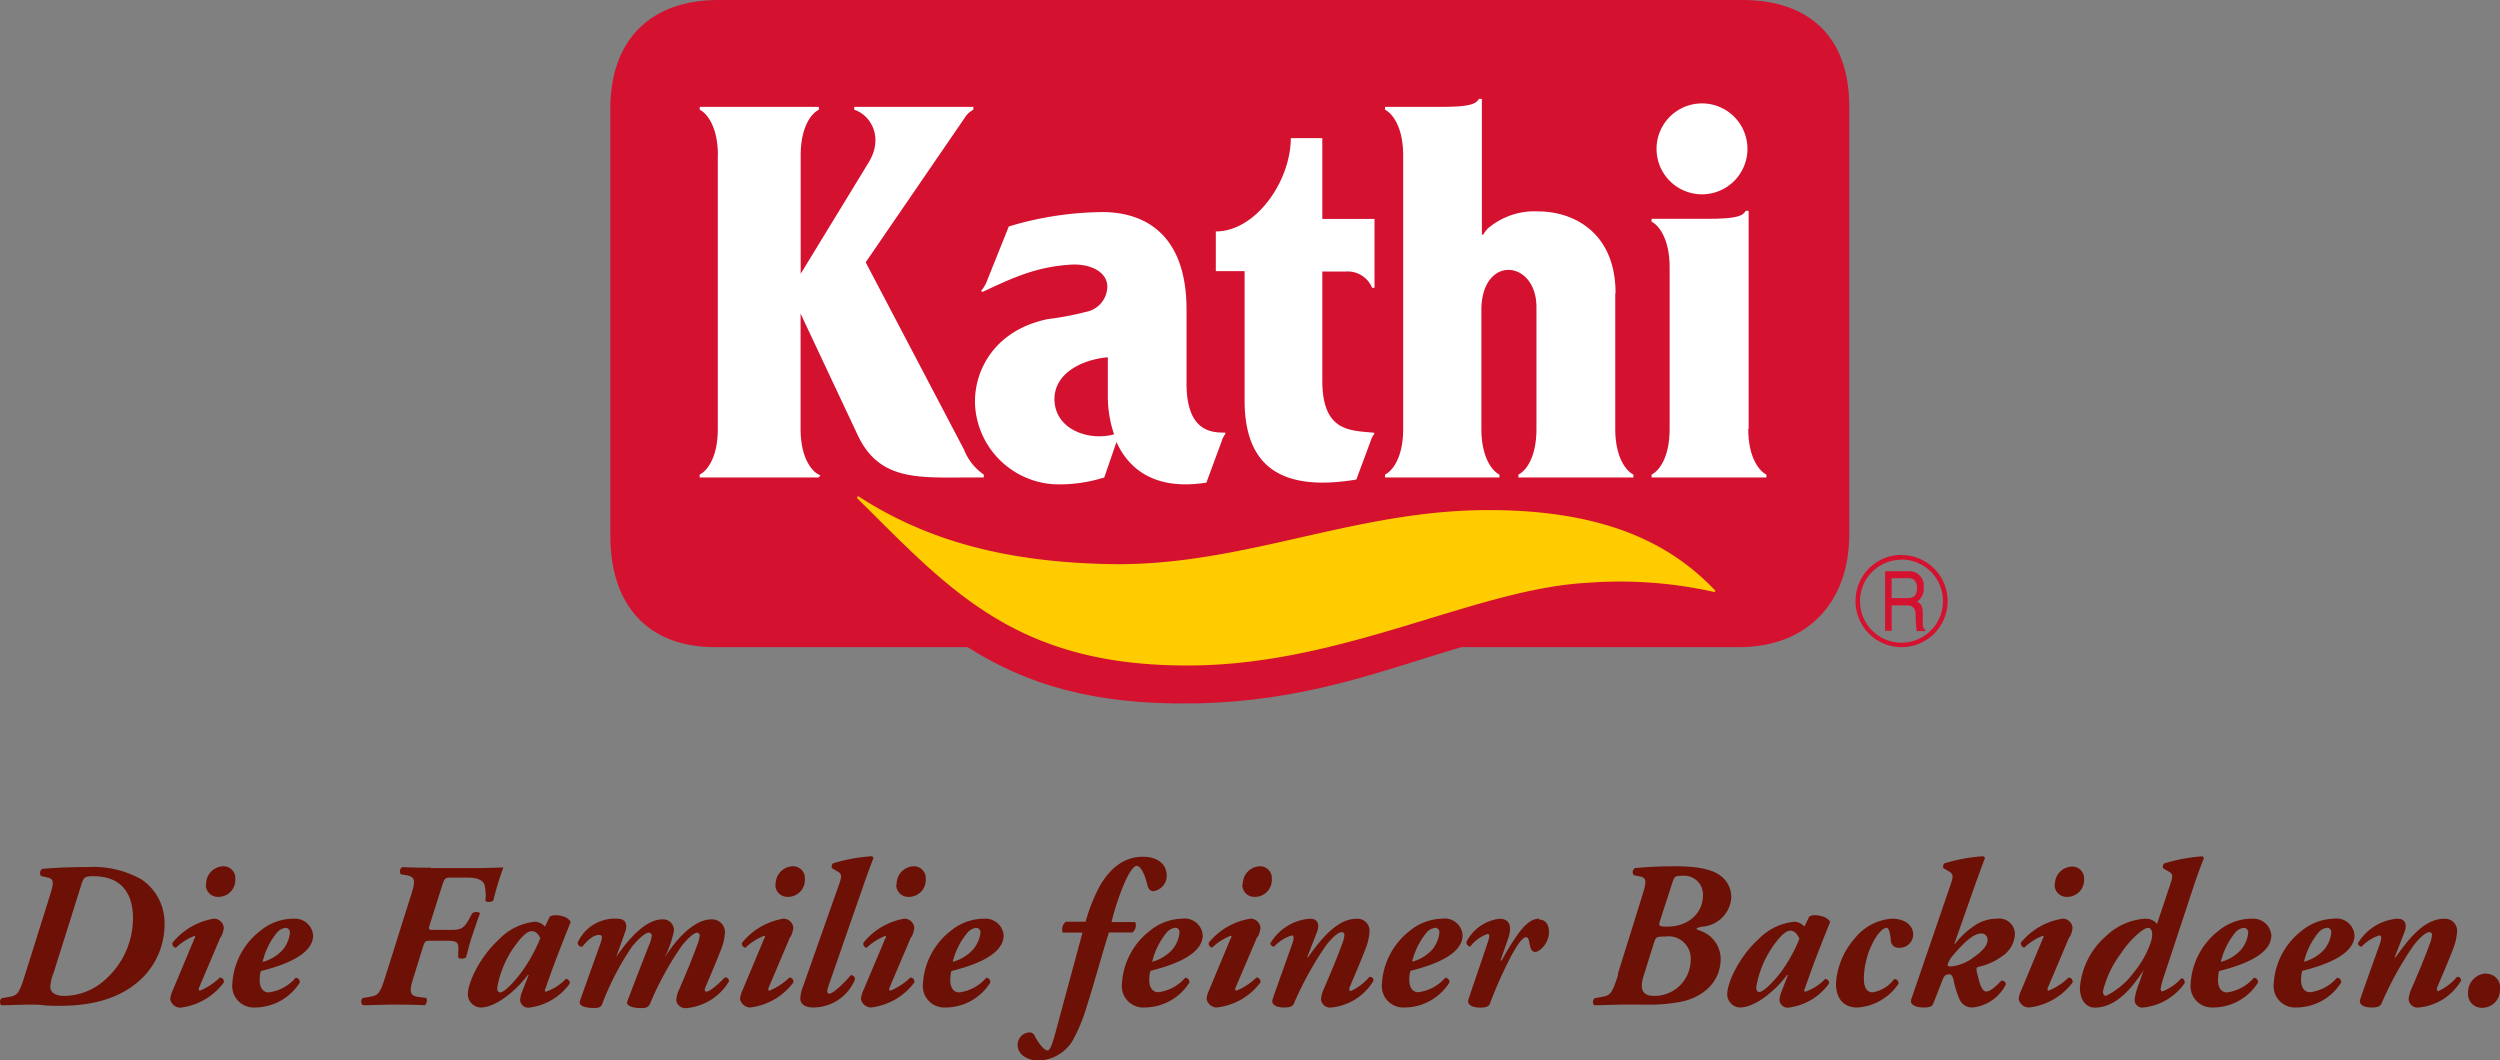
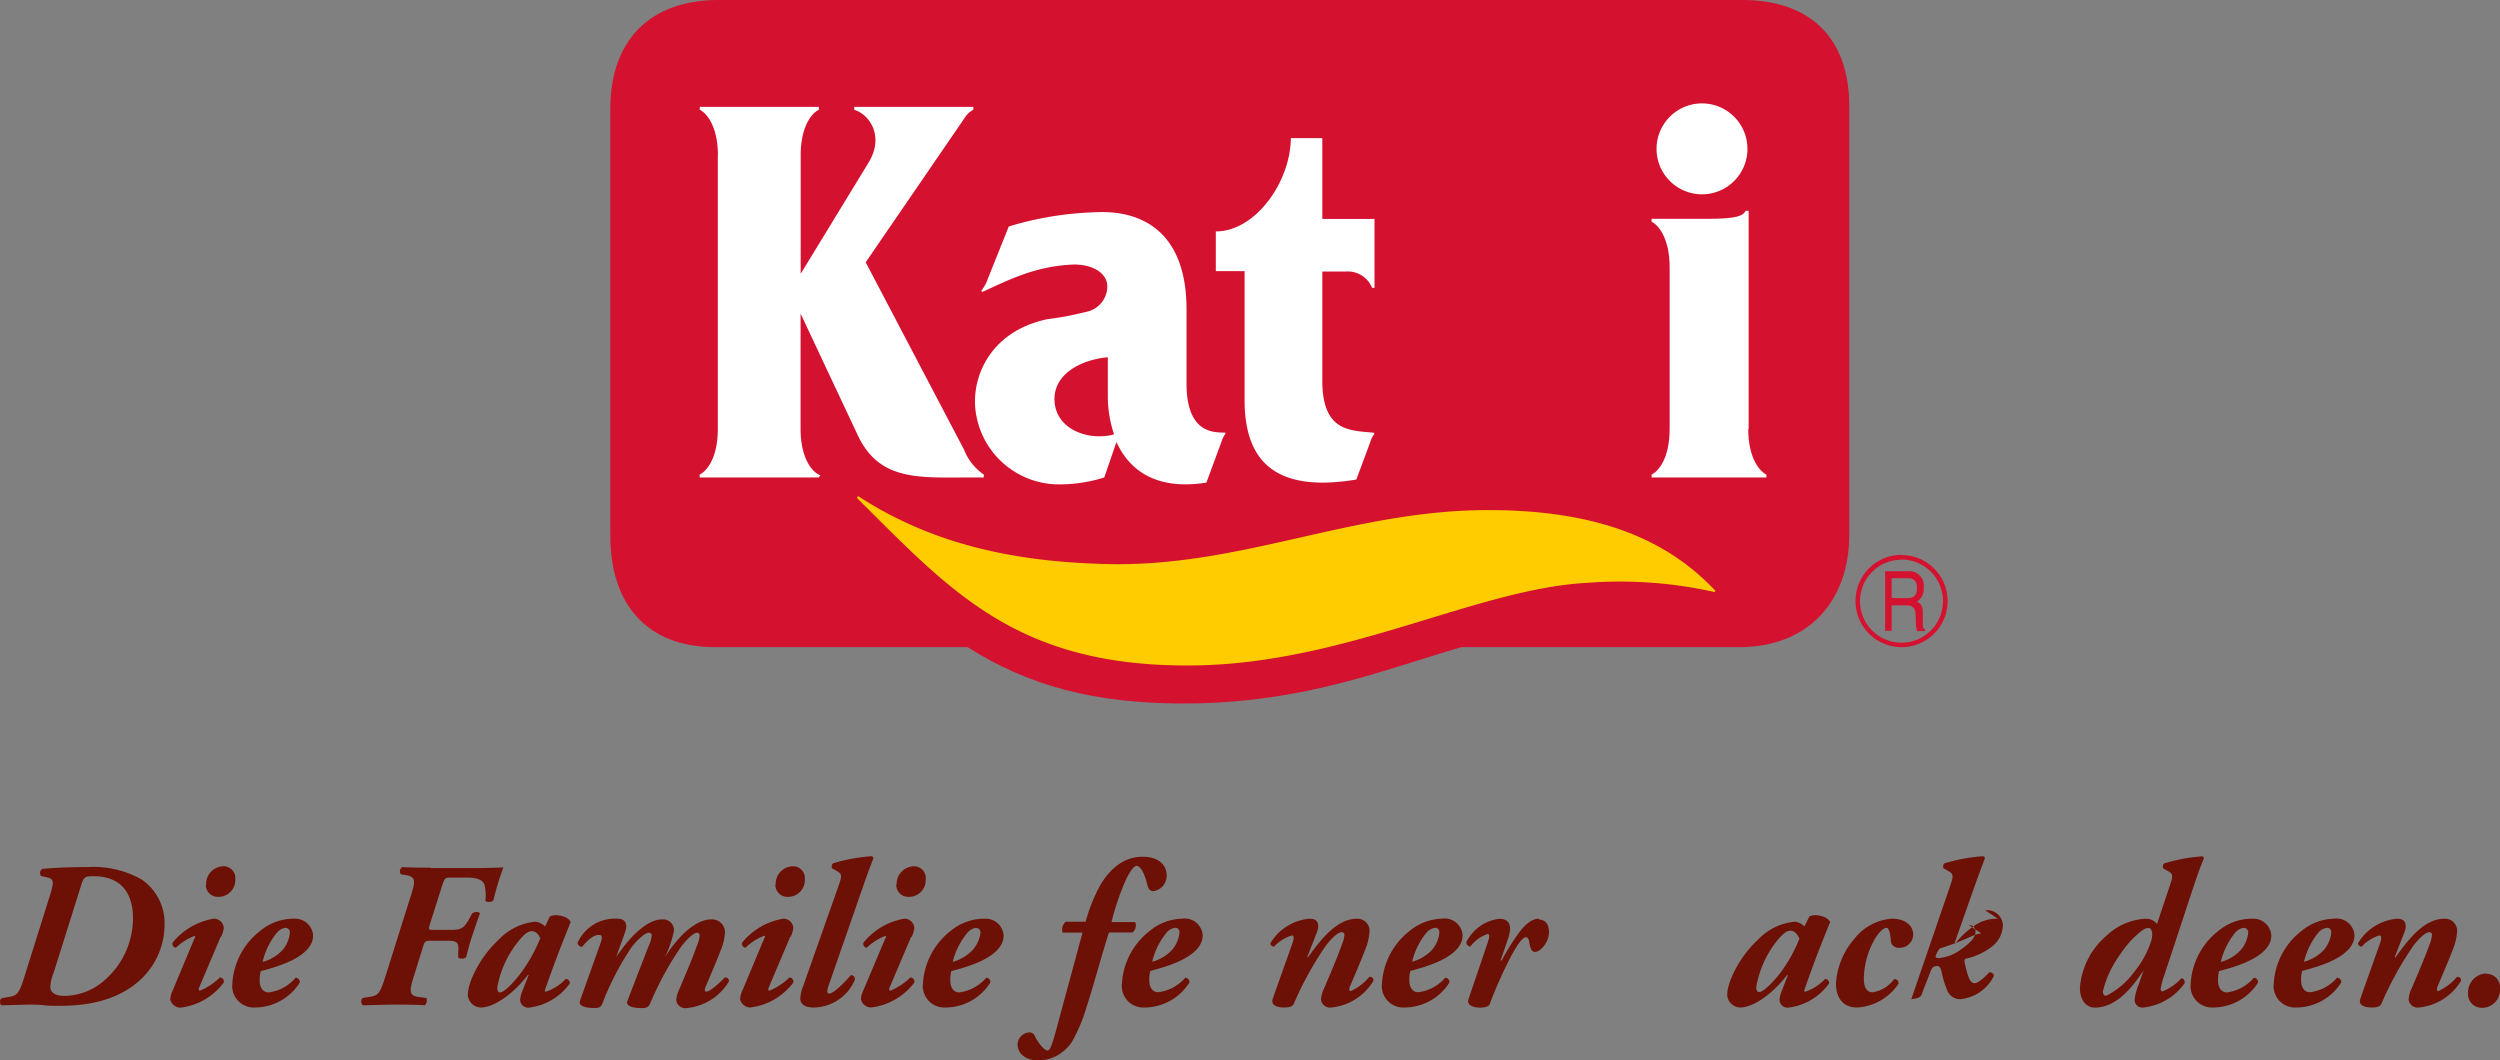
<svg xmlns="http://www.w3.org/2000/svg" id="Ebene_1" data-name="Ebene 1" viewBox="0 0 251.91 106.85">
  <rect x="0" y="0" width="251.91" height="106.85" fill="#808080" stroke="none" />
  <defs>
    <style>.cls-1{fill:none;}.cls-2{fill:#d51130;}.cls-2,.cls-3,.cls-4,.cls-6{fill-rule:evenodd;}.cls-3{fill:#fff;}.cls-4{fill:#fc0;}.cls-5{clip-path:url(#clip-path);}.cls-6{fill:#6d1005;}</style>
    <clipPath id="clip-path">
      <rect class="cls-1" x="0.01" width="251.9" height="106.84" />
    </clipPath>
  </defs>
  <path class="cls-2" d="M72.38,0H175.56c6.87,0,10.78,3.85,10.78,10.71V53.85c0,6.86-4.24,11.36-11.1,11.36h-28c-8,2.35-15.71,5.5-27.06,5.67-10.06.15-16.82-1.95-22.68-5.67H72.05c-6.86,0-10.55-4.33-10.55-11.2V10.93C61.5,4.06,65.51,0,72.38,0" />
  <path class="cls-3" d="M176.16,43.22c0,3,1.19,4.3,1.83,4.6v.29H166.42v-.29c.64-.3,1.82-1.56,1.82-4.6V26.94c0-3-1.18-4.3-1.82-4.6v-.29H172c3,0,3.6-.28,3.91-.81h.29v22" />
-   <path class="cls-3" d="M162.76,29.55V43.22c0,3,1.19,4.3,1.83,4.6v.29H153v-.29c.64-.3,1.82-1.56,1.82-4.6l0-12.26c0-4.76-5.44-5.32-5.55.14V43.22c0,3,1.18,4.3,1.82,4.6v.29H139.56v-.29c.64-.3,1.83-1.56,1.83-4.6V15.66c0-3-1.19-4.3-1.83-4.6v-.29h5.55c3,0,3.6-.28,3.92-.81h.29v12.9c0,.34,0,.78,0,.78h.14a2.65,2.65,0,0,1,.5-.65,7.24,7.24,0,0,1,5-1.69c3.71,0,7.83,2.22,7.83,8.24" />
  <path class="cls-3" d="M72.34,15.66c0-3-1.19-4.3-1.83-4.6v-.29h12v.29c-.64.3-1.83,1.56-1.83,4.6V27.59L87.51,16.4c1.61-2.62.16-4.84-1.43-5.34v-.29h12v.29a2.18,2.18,0,0,0-.85.78l-10,14.59,9.9,18.86a5.48,5.48,0,0,0,2,2.53v.29H97.94c-5.29,0-9.31.42-11.51-4.26L80.67,31.6V43.22c0,3,1.19,4.3,1.83,4.6l.16.08-.16.21h-12v-.29c.64-.3,1.83-1.56,1.83-4.6V15.66" />
  <path class="cls-3" d="M125.44,27.32h-2.93v-4c4,0,7.53-5,7.56-9.4h3.17v8.14h5.26V29h-.24a2.66,2.66,0,0,0-2.67-1.64h-2.35v11c0,5.24,2.91,5,5.23,5.25l0,.12a2.46,2.46,0,0,0-.38.77l-1.42,3.82c-8.32,1.39-11.26-2-11.26-8v-13" />
  <path class="cls-3" d="M166.92,15a4.58,4.58,0,1,1,4.58,4.58A4.58,4.58,0,0,1,166.92,15" />
  <path class="cls-3" d="M99,29.42l-.14-.1a3.93,3.93,0,0,0,.67-1.21l2.12-5.29a33.53,33.53,0,0,1,9.44-1.45c3.73,0,8.47,1.75,8.47,9.84v7.45c0,5.24,3,4.88,3.91,4.94l0,.12a2.46,2.46,0,0,0-.38.77l-1.53,4.14c-5.25.83-7.85-1.42-9.06-4.09l-1.23,3.57a15,15,0,0,1-5,.69,8.48,8.48,0,0,1-8-7.71c-.29-3.35,1.67-7.76,7.28-8.93a29.81,29.81,0,0,0,3.86-.73,2.64,2.64,0,0,0,2.17-2.52c0-1.62-1.88-2.32-3.51-2.25-3.62.17-6.16,1.4-9.08,2.76" />
  <path class="cls-2" d="M112.25,43.74a11.87,11.87,0,0,1-.62-3.79V36c-2.46.21-5.35,1.52-5.38,4.18,0,3.13,3.5,4.28,6,3.59" />
  <path class="cls-4" d="M86.48,50c7,4.54,15,6.63,25.25,6.84,13.44.28,24.63-5.47,38.31-5.44,12.64,0,18.89,4,22.81,8.12l-.08.14a43.33,43.33,0,0,0-13-.92c-11.07.64-24.11,8.08-39.32,8.31-18,.27-24.71-7.59-34.11-16.88l.11-.17" />
  <path class="cls-2" d="M190.54,61h1.62c.79,0,.87.58.87,1.08a8.6,8.6,0,0,0,.12,1.51H194v-.13c-.21-.15-.24-.27-.25-.61l0-1.09c0-.84-.31-1-.59-1.13a1.57,1.57,0,0,0,.68-1.45,1.45,1.45,0,0,0-1.61-1.62h-2.28v6h.66V61m0-2.74h1.66c.33,0,.89.07.89,1s-.52,1-1,1h-1.55Zm1-2.33a4.64,4.64,0,1,1-4.64,4.64A4.64,4.64,0,0,1,191.52,55.91Zm0,.47a4.18,4.18,0,1,0,4.17,4.17A4.18,4.18,0,0,0,191.52,56.38Z" />
  <g class="cls-5">
    <path class="cls-6" d="M2.52,98.22c-.6,1.93-.77,2.1-1.67,2.24l-.61.11c-.29.06-.31.59-.1.72,1,0,2-.06,3-.06.35,0,.77,0,1.25.06s1,.06,1.65.06c2.22,0,5.86-.31,8.41-2.92a7.59,7.59,0,0,0,2.13-5.23,5.31,5.31,0,0,0-2.28-4.56,9.84,9.84,0,0,0-5.47-1.27c-2,0-3.43.08-4.56.18a.49.49,0,0,0-.13.72l.61.14c.73.17.69.5.25,1.92L2.52,98.22m5.63-8.93c.27-.9.37-1,1.25-1,3.62,0,4,2.8,4,4.24a8.29,8.29,0,0,1-2.85,6.23,6.18,6.18,0,0,1-4.1,1.59c-.92,0-1.4-.38-1.38-.94A4.49,4.49,0,0,1,5.41,98Z" />
  </g>
  <path class="cls-6" d="M22.27,94.41a2.69,2.69,0,0,0,.28-.92,1,1,0,0,0-1-.92A6.76,6.76,0,0,0,17.38,95a.41.41,0,0,0,.34.5,5.73,5.73,0,0,1,1.86-1.19c.1,0,.12.12,0,.29l-2.18,5.2a2.74,2.74,0,0,0-.25.9,1.08,1.08,0,0,0,1,.84A6.37,6.37,0,0,0,22.55,99a.41.41,0,0,0-.4-.5,6.32,6.32,0,0,1-2,1.32c-.14,0-.16-.13-.08-.32l2.17-5.12m-1.5-5.27a1.21,1.21,0,0,0,1.29,1.26,1.69,1.69,0,0,0,1.68-1.78,1.19,1.19,0,0,0-1.24-1.3A1.78,1.78,0,0,0,20.77,89.14Z" />
  <path class="cls-6" d="M29.52,92.57a5.32,5.32,0,0,0-3.28,1.21,7.27,7.27,0,0,0-2.83,5.34,2.17,2.17,0,0,0,2.24,2.4A5.36,5.36,0,0,0,30.21,99a.44.44,0,0,0-.42-.48A4.28,4.28,0,0,1,27.07,100c-.62,0-.9-.58-.9-1.15a3.37,3.37,0,0,1,.11-1c1.69-.44,5.27-1.44,5.27-3.6a1.82,1.82,0,0,0-2-1.67m-.73.92a.44.44,0,0,1,.39.48,3.13,3.13,0,0,1-.75,1.76,4.24,4.24,0,0,1-2,1.19A7.18,7.18,0,0,1,27.89,94,1.34,1.34,0,0,1,28.79,93.49Z" />
  <path class="cls-6" d="M43.41,87.43c-.82,0-1.86,0-2.86-.06a.49.49,0,0,0-.15.73l.5.08c1,.17,1,.57.44,2.26l-2.45,7.78c-.6,1.94-.77,2.09-1.67,2.23l-.65.11c-.21.08-.23.6,0,.73,1.05,0,2-.06,3-.06s2.07,0,3.24.06a.67.67,0,0,0,.15-.73l-.69-.09c-1.07-.12-1.07-.56-.52-2.25l.87-2.81c.17-.56.26-.62.78-.62H45c1.09,0,1.27.16,1.17,1.17l0,.5c.08.19.62.17.79,0,.19-.65.36-1.42.63-2.2s.52-1.56.77-2.21c-.06-.19-.58-.21-.79,0l-.27.5c-.55,1-.82,1.15-1.91,1.15H43.72c-.54,0-.58,0-.39-.61l1.21-3.82c.27-.8.27-.84,1-.84h1.55c1,0,1.57.25,1.73.73a4.66,4.66,0,0,1,.09,1.61c.14.17.71.15.81-.08a29.61,29.61,0,0,1,1-3.28c-.32,0-1.51.06-2.85.06H43.41" />
  <path class="cls-6" d="M54,92.87a5.81,5.81,0,0,0-3.72,1.79c-1.9,1.72-3.14,4.33-3.14,5.56a1.35,1.35,0,0,0,1.28,1.3c1.53,0,3.53-1.65,4.77-3.28h.08l-.63,1.61a3,3,0,0,0-.23.88.82.82,0,0,0,.82.81,5.89,5.89,0,0,0,4.18-2.44.4.4,0,0,0-.4-.46,5,5,0,0,1-2,1.29c-.15,0-.13-.17,0-.44.79-2.32,1.71-4.64,2.5-6.6a1.31,1.31,0,0,0-.77-.55,2.58,2.58,0,0,0-.77-.12,1.14,1.14,0,0,0-.57.14l-.48,1a1.58,1.58,0,0,0-.92-.48m.42,1.71a16.32,16.32,0,0,1-1.82,3.3C52,98.72,50.86,100,50.4,100c-.16,0-.27-.12-.29-.33v-.19a10.16,10.16,0,0,1,2.07-4.56c.71-.9,1.09-1.09,1.4-1.09S54.21,94,54.46,94.58Z" />
  <path class="cls-6" d="M62.15,92.57A4.1,4.1,0,0,0,58.2,95a.44.44,0,0,0,.46.4c.37-.42,1-1.19,1.69-1.19.32,0,.4.15.15.86-.31.9-2,5.56-2.07,5.83-.15.44.52.67,1.42.67.48,0,.69-.08.82-.38a28,28,0,0,1,3-5.79c.81-1,1.44-1.42,1.71-1.42a.28.28,0,0,1,.29.29,2.86,2.86,0,0,1-.29,1c-.85,2.19-2.09,5.39-2.17,5.64-.15.44.52.67,1.44.67.44,0,.69-.08.86-.46a31.25,31.25,0,0,1,3.17-5.79c.74-.94,1.3-1.34,1.53-1.34a.26.26,0,0,1,.29.29,3.18,3.18,0,0,1-.27,1c-.52,1.46-1.15,2.9-1.77,4.37a3.2,3.2,0,0,0-.32,1.12.93.93,0,0,0,.9.82,5.55,5.55,0,0,0,4.41-2.7.35.35,0,0,0-.42-.39c-.58.6-1.48,1.42-1.86,1.42-.16,0-.21-.17-.08-.46.63-1.49,1.15-2.7,1.55-3.75a5.3,5.3,0,0,0,.41-1.79,1.3,1.3,0,0,0-1.38-1.28c-1.5,0-3.24,1.55-4.66,3.79H67a10.85,10.85,0,0,0,.9-2.58,1.08,1.08,0,0,0-1.15-1.21c-1.76,0-3.54,2.15-4.66,3.79h0L63,93.89c.2-.57.2-1.32-.82-1.32" />
  <path class="cls-6" d="M79.66,94.41a2.69,2.69,0,0,0,.28-.92,1,1,0,0,0-1-.92A6.76,6.76,0,0,0,74.77,95a.41.41,0,0,0,.34.5A5.73,5.73,0,0,1,77,94.29c.1,0,.12.12,0,.29l-2.18,5.2a2.74,2.74,0,0,0-.25.9,1.08,1.08,0,0,0,1,.84A6.37,6.37,0,0,0,79.94,99a.41.41,0,0,0-.4-.5,6.32,6.32,0,0,1-2,1.32c-.14,0-.16-.13-.08-.32l2.17-5.12m-1.5-5.27a1.21,1.21,0,0,0,1.29,1.26,1.69,1.69,0,0,0,1.68-1.78,1.19,1.19,0,0,0-1.24-1.3A1.78,1.78,0,0,0,78.16,89.14Z" />
  <path class="cls-6" d="M82,101.52a4.56,4.56,0,0,0,4.14-2.8.39.39,0,0,0-.4-.46c-.5.58-1.72,1.86-2.18,1.86-.29,0-.23-.38,0-1L87,89.23c.38-1.11.67-1.86,1-2.74,0-.13-.06-.19-.21-.21a17.31,17.31,0,0,0-3.84.71.42.42,0,0,0-.11.5l.59.34c.38.23.4.44.15,1.19L80.93,99.37a3.73,3.73,0,0,0-.29,1.25c0,.42.29.9,1.34.9" />
  <path class="cls-6" d="M91.86,94.41a2.87,2.87,0,0,0,.27-.92,1,1,0,0,0-1-.92A6.71,6.71,0,0,0,87,95a.4.4,0,0,0,.33.5,5.83,5.83,0,0,1,1.86-1.19c.11,0,.13.12,0,.29L87,99.78a2.51,2.51,0,0,0-.25.9,1.08,1.08,0,0,0,1,.84A6.37,6.37,0,0,0,92.13,99a.41.41,0,0,0-.4-.5,6.41,6.41,0,0,1-2,1.32c-.15,0-.17-.13-.09-.32l2.18-5.12m-1.51-5.27a1.21,1.21,0,0,0,1.3,1.26,1.69,1.69,0,0,0,1.67-1.78,1.19,1.19,0,0,0-1.23-1.3A1.78,1.78,0,0,0,90.35,89.14Z" />
  <path class="cls-6" d="M99.1,92.57a5.32,5.32,0,0,0-3.28,1.21A7.26,7.26,0,0,0,93,99.12a2.16,2.16,0,0,0,2.24,2.4A5.34,5.34,0,0,0,99.79,99a.44.44,0,0,0-.41-.48A4.32,4.32,0,0,1,96.66,100c-.63,0-.9-.58-.9-1.15a3.42,3.42,0,0,1,.1-1c1.7-.44,5.27-1.44,5.27-3.6a1.82,1.82,0,0,0-2-1.67m-.73.92a.45.45,0,0,1,.4.48A3.2,3.2,0,0,1,98,95.73a4.32,4.32,0,0,1-2,1.19A7.31,7.31,0,0,1,97.47,94,1.36,1.36,0,0,1,98.37,93.49Z" />
  <g class="cls-5">
    <path class="cls-6" d="M114.06,94a.92.92,0,0,0,.33-1.09H112a26.12,26.12,0,0,1,1.38-4.11c.46-1,.88-1.55,1.15-1.55s.71.4,1.09,1.94c.08.36.27.61.6.61a1.57,1.57,0,0,0,1.34-1.59c0-1-.75-1.88-2.42-1.88-2,0-3.41,1.34-4.35,3a17.48,17.48,0,0,0-1.4,3.55h-2a1,1,0,0,0-.31,1.09h2c-.94,3.49-1.86,6.86-2.73,10.1-.38,1.36-.57,1.78-.8,1.78s-.73-.44-1.25-1.38a.58.58,0,0,0-.59-.44,1.25,1.25,0,0,0-1.17,1.23c0,1.11,1.15,1.61,2.11,1.61A4.21,4.21,0,0,0,108,105a16.51,16.51,0,0,0,1.48-3.51c.79-2.45,1.44-4.94,2.26-7.53h2.36" />
  </g>
  <path class="cls-6" d="M119.16,92.57a5.3,5.3,0,0,0-3.28,1.21,7.24,7.24,0,0,0-2.83,5.34,2.16,2.16,0,0,0,2.24,2.4A5.37,5.37,0,0,0,119.85,99a.44.44,0,0,0-.42-.48,4.3,4.3,0,0,1-2.72,1.46c-.63,0-.9-.58-.9-1.15a3.06,3.06,0,0,1,.11-1c1.69-.44,5.27-1.44,5.27-3.6a1.82,1.82,0,0,0-2-1.67m-.73.92a.44.44,0,0,1,.39.48,3.13,3.13,0,0,1-.75,1.76,4.27,4.27,0,0,1-2,1.19A7.21,7.21,0,0,1,117.53,94,1.32,1.32,0,0,1,118.43,93.49Z" />
-   <path class="cls-6" d="M126.74,94.41a2.64,2.64,0,0,0,.27-.92,1,1,0,0,0-1-.92,6.73,6.73,0,0,0-4.2,2.41.4.4,0,0,0,.33.5A5.94,5.94,0,0,1,124,94.29c.11,0,.13.12,0,.29l-2.17,5.2a2.51,2.51,0,0,0-.25.9,1.08,1.08,0,0,0,1,.84A6.35,6.35,0,0,0,127,99a.41.41,0,0,0-.4-.5,6.41,6.41,0,0,1-2,1.32c-.15,0-.17-.13-.09-.32l2.18-5.12m-1.51-5.27a1.21,1.21,0,0,0,1.3,1.26,1.69,1.69,0,0,0,1.67-1.78,1.19,1.19,0,0,0-1.23-1.3A1.78,1.78,0,0,0,125.23,89.14Z" />
  <path class="cls-6" d="M132,92.57a5.1,5.1,0,0,0-4,2.49.39.39,0,0,0,.38.33,4.07,4.07,0,0,1,1.78-1.13c.25,0,.23.34.08.76-.31.9-1.92,5.37-2,5.66-.23.67.61.84,1.13.84s.86-.08,1-.38a33.87,33.87,0,0,1,3.24-5.87c.73-.94,1.29-1.34,1.59-1.34a.26.26,0,0,1,.27.29,3.5,3.5,0,0,1-.27,1c-.53,1.46-1.15,2.9-1.78,4.37a3.17,3.17,0,0,0-.31,1.12.92.92,0,0,0,.89.82,5.55,5.55,0,0,0,4.39-2.7.34.34,0,0,0-.41-.39,5.4,5.4,0,0,1-1.86,1.42c-.17,0-.21-.17-.09-.46.63-1.49,1.15-2.7,1.55-3.75a5.64,5.64,0,0,0,.42-1.86,1.21,1.21,0,0,0-1.32-1.21c-2,0-3.68,2.2-4.89,3.89h-.08l1-2.57c.19-.48.27-1.32-.69-1.32" />
  <path class="cls-6" d="M145.36,92.57a5.33,5.33,0,0,0-3.29,1.21,7.26,7.26,0,0,0-2.82,5.34,2.16,2.16,0,0,0,2.24,2.4A5.37,5.37,0,0,0,146.05,99a.44.44,0,0,0-.42-.48,4.3,4.3,0,0,1-2.72,1.46c-.63,0-.9-.58-.9-1.15a3.06,3.06,0,0,1,.11-1c1.69-.44,5.26-1.44,5.26-3.6a1.81,1.81,0,0,0-2-1.67m-.74.92a.44.44,0,0,1,.4.48,3.13,3.13,0,0,1-.75,1.76,4.32,4.32,0,0,1-2,1.19A7.31,7.31,0,0,1,143.72,94,1.36,1.36,0,0,1,144.62,93.49Z" />
  <path class="cls-6" d="M155.09,92.57c-.75,0-1.4.57-2.05,1.44a24.2,24.2,0,0,0-1.73,2.78h-.11l.76-2.21c.37-1.07.31-2-.9-2a4.32,4.32,0,0,0-3.29,2.32.42.42,0,0,0,.38.48,3.74,3.74,0,0,1,1.74-1.27c.23,0,.2.27.08.67-.59,1.79-1.36,4-2,5.91-.21.67.63.84,1.15.84s.88-.08,1-.38a43.14,43.14,0,0,1,2.19-4.89c.55-1,1.09-1.82,1.45-1.82.16,0,.27.13.33.48.1.55.19,1,.61,1s1.38-.85,1.38-2c0-.86-.42-1.26-1-1.26" />
-   <path class="cls-6" d="M163.05,98.22c-.63,1.93-.76,2.08-1.7,2.24l-.6.11c-.28.07-.3.59-.11.72,1.07,0,2-.06,2.87-.06l1,0c.42,0,.9,0,1.34,0a16.51,16.51,0,0,0,3.53-.29c2.22-.44,4-2,4-4.31a3,3,0,0,0-2-2.82c-.34-.13-.46-.17-.42-.23s.08-.11.61-.21a3.15,3.15,0,0,0,2.88-2.91,2.67,2.67,0,0,0-1.1-2.23c-.86-.65-2.37-.94-4.48-.94-1.76,0-3,.08-4.12.18a.48.48,0,0,0-.12.72l.6.12c.73.15.69.52.25,1.94l-2.46,7.89m5.47-9.12c.23-.73.3-.77,1-.77a1.9,1.9,0,0,1,2.11,1.94c0,1.84-1.49,3.18-3.6,3.18-.83,0-.9-.06-.73-.59ZM166.66,95c.19-.59.25-.63,1.15-.63a2.23,2.23,0,0,1,2.55,2.34,3.64,3.64,0,0,1-3.72,3.64c-1,0-1.46-.52-1.06-1.9Z" />
  <path class="cls-6" d="M180.9,92.87a5.83,5.83,0,0,0-3.73,1.79c-1.9,1.72-3.13,4.33-3.13,5.56a1.35,1.35,0,0,0,1.27,1.3c1.53,0,3.54-1.65,4.77-3.28h.08l-.62,1.61a2.73,2.73,0,0,0-.23.88.82.82,0,0,0,.81.81,5.89,5.89,0,0,0,4.18-2.44.4.4,0,0,0-.39-.46,5,5,0,0,1-2,1.29c-.15,0-.13-.17,0-.44.79-2.32,1.71-4.64,2.51-6.6a1.37,1.37,0,0,0-.78-.55,2.58,2.58,0,0,0-.77-.12,1.07,1.07,0,0,0-.56.14l-.49,1a1.58,1.58,0,0,0-.91-.48m.41,1.71a15.83,15.83,0,0,1-1.82,3.3c-.62.84-1.77,2.07-2.23,2.07-.17,0-.27-.12-.3-.33v-.19A10.27,10.27,0,0,1,179,94.87c.72-.9,1.09-1.09,1.41-1.09S181.06,94,181.31,94.58Z" />
  <path class="cls-6" d="M187.14,101.52a5.38,5.38,0,0,0,4.16-2.4.4.4,0,0,0-.44-.46,3.36,3.36,0,0,1-2.17,1.33c-.5,0-.88-.37-.88-1.38a8.16,8.16,0,0,1,1-3.8c.5-.92,1-1.32,1.29-1.32s.4.84.42,1.24a.77.77,0,0,0,.84.77,1.35,1.35,0,0,0,1.42-1.32c0-1-.92-1.61-2.13-1.61a5.25,5.25,0,0,0-3.77,2A7.59,7.59,0,0,0,185,99.09c0,1.47.73,2.43,2.11,2.43" />
-   <path class="cls-6" d="M201.31,92.57a4.05,4.05,0,0,0-2.55.84A8.35,8.35,0,0,0,197,95.1h-.07L199,89.21c.4-1.11.67-1.84,1-2.72,0-.13-.07-.19-.21-.21a17.52,17.52,0,0,0-3.85.71.41.41,0,0,0-.1.5l.58.34c.38.23.42.44.17,1.19l-4,11.66c-.23.67.69.84,1.21.84s.86-.06,1-.38l.86-2.21c.21-.55.31-.75.77-.75.26,0,.36.31.42.58a9.38,9.38,0,0,0,.61,1.95,1.37,1.37,0,0,0,1.27.81,4.21,4.21,0,0,0,3.39-2.34c0-.23-.27-.42-.46-.36-.46.48-1.09,1.09-1.5,1.09-.59,0-.78-1.3-1-2.11,0-.17,0-.31.13-.36a6.48,6.48,0,0,0,2.57-1.17,2.8,2.8,0,0,0,1.17-2.15,1.57,1.57,0,0,0-1.78-1.55m-1.65,1.49a.62.62,0,0,1,.67.67c0,.62-.67,1.23-1.48,1.79a4.31,4.31,0,0,1-2.22.86c-.23,0-.33-.06-.33-.15a2.29,2.29,0,0,1,.44-.83C198,94.81,198.93,94.06,199.66,94.06Z" />
-   <path class="cls-6" d="M208.56,94.41a2.69,2.69,0,0,0,.28-.92,1,1,0,0,0-1-.92,6.76,6.76,0,0,0-4.2,2.41.41.41,0,0,0,.34.5,5.73,5.73,0,0,1,1.86-1.19c.1,0,.12.12,0,.29l-2.17,5.2a2.58,2.58,0,0,0-.26.9,1.08,1.08,0,0,0,1,.84A6.37,6.37,0,0,0,208.84,99a.41.41,0,0,0-.4-.5,6.32,6.32,0,0,1-2,1.32c-.14,0-.16-.13-.08-.32l2.17-5.12m-1.5-5.27a1.21,1.21,0,0,0,1.3,1.26A1.69,1.69,0,0,0,210,88.62a1.19,1.19,0,0,0-1.24-1.3A1.78,1.78,0,0,0,207.06,89.14Z" />
+   <path class="cls-6" d="M201.31,92.57a4.05,4.05,0,0,0-2.55.84A8.35,8.35,0,0,0,197,95.1h-.07L199,89.21c.4-1.11.67-1.84,1-2.72,0-.13-.07-.19-.21-.21a17.52,17.52,0,0,0-3.85.71.41.41,0,0,0-.1.5l.58.34c.38.23.42.44.17,1.19l-4,11.66s.86-.06,1-.38l.86-2.21c.21-.55.31-.75.77-.75.26,0,.36.31.42.58a9.38,9.38,0,0,0,.61,1.95,1.37,1.37,0,0,0,1.27.81,4.21,4.21,0,0,0,3.39-2.34c0-.23-.27-.42-.46-.36-.46.48-1.09,1.09-1.5,1.09-.59,0-.78-1.3-1-2.11,0-.17,0-.31.13-.36a6.48,6.48,0,0,0,2.57-1.17,2.8,2.8,0,0,0,1.17-2.15,1.57,1.57,0,0,0-1.78-1.55m-1.65,1.49a.62.62,0,0,1,.67.67c0,.62-.67,1.23-1.48,1.79a4.31,4.31,0,0,1-2.22.86c-.23,0-.33-.06-.33-.15a2.29,2.29,0,0,1,.44-.83C198,94.81,198.93,94.06,199.66,94.06Z" />
  <path class="cls-6" d="M216.23,92.57a6.23,6.23,0,0,0-4,1.74,7.68,7.68,0,0,0-2.65,5.22c0,1.18.58,2,1.5,2,2.3,0,3.93-2.28,4.92-3.76h0l-.48,1.38a6.13,6.13,0,0,0-.42,1.5.78.78,0,0,0,.79.88,5.84,5.84,0,0,0,4.25-2.47c0-.31-.09-.46-.34-.48a5.13,5.13,0,0,1-1.9,1.32c-.12,0-.19-.13-.19-.25a7.57,7.57,0,0,1,.36-1.34l3-9.09c.38-1.11.63-1.84,1-2.72,0-.13-.06-.19-.21-.21a17.18,17.18,0,0,0-3.78.71.41.41,0,0,0-.1.5l.58.34c.38.23.4.44.15,1.19l-1.36,4.07a1.38,1.38,0,0,0-1.13-.52m-2.51,3.49a9.6,9.6,0,0,1,2-2.21c.46-.34.65-.36.77-.36.36,0,.52.63.25,1.42A9.73,9.73,0,0,1,215,98a7.69,7.69,0,0,1-2.78,2.34c-.21,0-.32-.15-.32-.46A10.47,10.47,0,0,1,213.72,96.06Z" />
  <path class="cls-6" d="M226.84,92.57a5.32,5.32,0,0,0-3.28,1.21,7.26,7.26,0,0,0-2.82,5.34,2.16,2.16,0,0,0,2.23,2.4A5.36,5.36,0,0,0,227.53,99a.44.44,0,0,0-.42-.48A4.28,4.28,0,0,1,224.4,100c-.63,0-.9-.58-.9-1.15a3.42,3.42,0,0,1,.1-1c1.69-.44,5.27-1.44,5.27-3.6a1.82,1.82,0,0,0-2-1.67m-.73.92a.45.45,0,0,1,.4.48,3.14,3.14,0,0,1-.76,1.76,4.24,4.24,0,0,1-2,1.19A7.31,7.31,0,0,1,225.21,94,1.34,1.34,0,0,1,226.11,93.49Z" />
  <path class="cls-6" d="M235.22,92.57a5.32,5.32,0,0,0-3.28,1.21,7.24,7.24,0,0,0-2.83,5.34,2.16,2.16,0,0,0,2.24,2.4A5.37,5.37,0,0,0,235.91,99a.44.44,0,0,0-.42-.48,4.3,4.3,0,0,1-2.72,1.46c-.63,0-.9-.58-.9-1.15a3.06,3.06,0,0,1,.11-1c1.69-.44,5.27-1.44,5.27-3.6a1.82,1.82,0,0,0-2-1.67m-.73.92a.44.44,0,0,1,.39.48,3.13,3.13,0,0,1-.75,1.76,4.27,4.27,0,0,1-2,1.19A7.21,7.21,0,0,1,233.59,94,1.32,1.32,0,0,1,234.49,93.49Z" />
  <path class="cls-6" d="M241.59,92.57a5.1,5.1,0,0,0-4,2.49.39.39,0,0,0,.38.33,4.07,4.07,0,0,1,1.78-1.13c.25,0,.23.34.08.76-.31.9-1.92,5.37-2,5.66-.23.67.61.84,1.13.84s.86-.08,1-.38a33.87,33.87,0,0,1,3.24-5.87c.73-.94,1.29-1.34,1.59-1.34a.26.26,0,0,1,.27.29,3.5,3.5,0,0,1-.27,1c-.53,1.46-1.15,2.9-1.78,4.37a3.17,3.17,0,0,0-.31,1.12.92.92,0,0,0,.89.82,5.55,5.55,0,0,0,4.39-2.7.34.34,0,0,0-.41-.39,5.4,5.4,0,0,1-1.86,1.42c-.17,0-.21-.17-.09-.46.63-1.49,1.15-2.7,1.55-3.75a5.64,5.64,0,0,0,.42-1.86,1.21,1.21,0,0,0-1.32-1.21c-2.05,0-3.68,2.2-4.89,3.89h-.09l1-2.57c.19-.48.27-1.32-.69-1.32" />
  <path class="cls-6" d="M250.51,98.09a1.91,1.91,0,0,0-1.82,2,1.38,1.38,0,0,0,1.45,1.46,1.8,1.8,0,0,0,1.77-1.88,1.38,1.38,0,0,0-1.4-1.55" />
</svg>